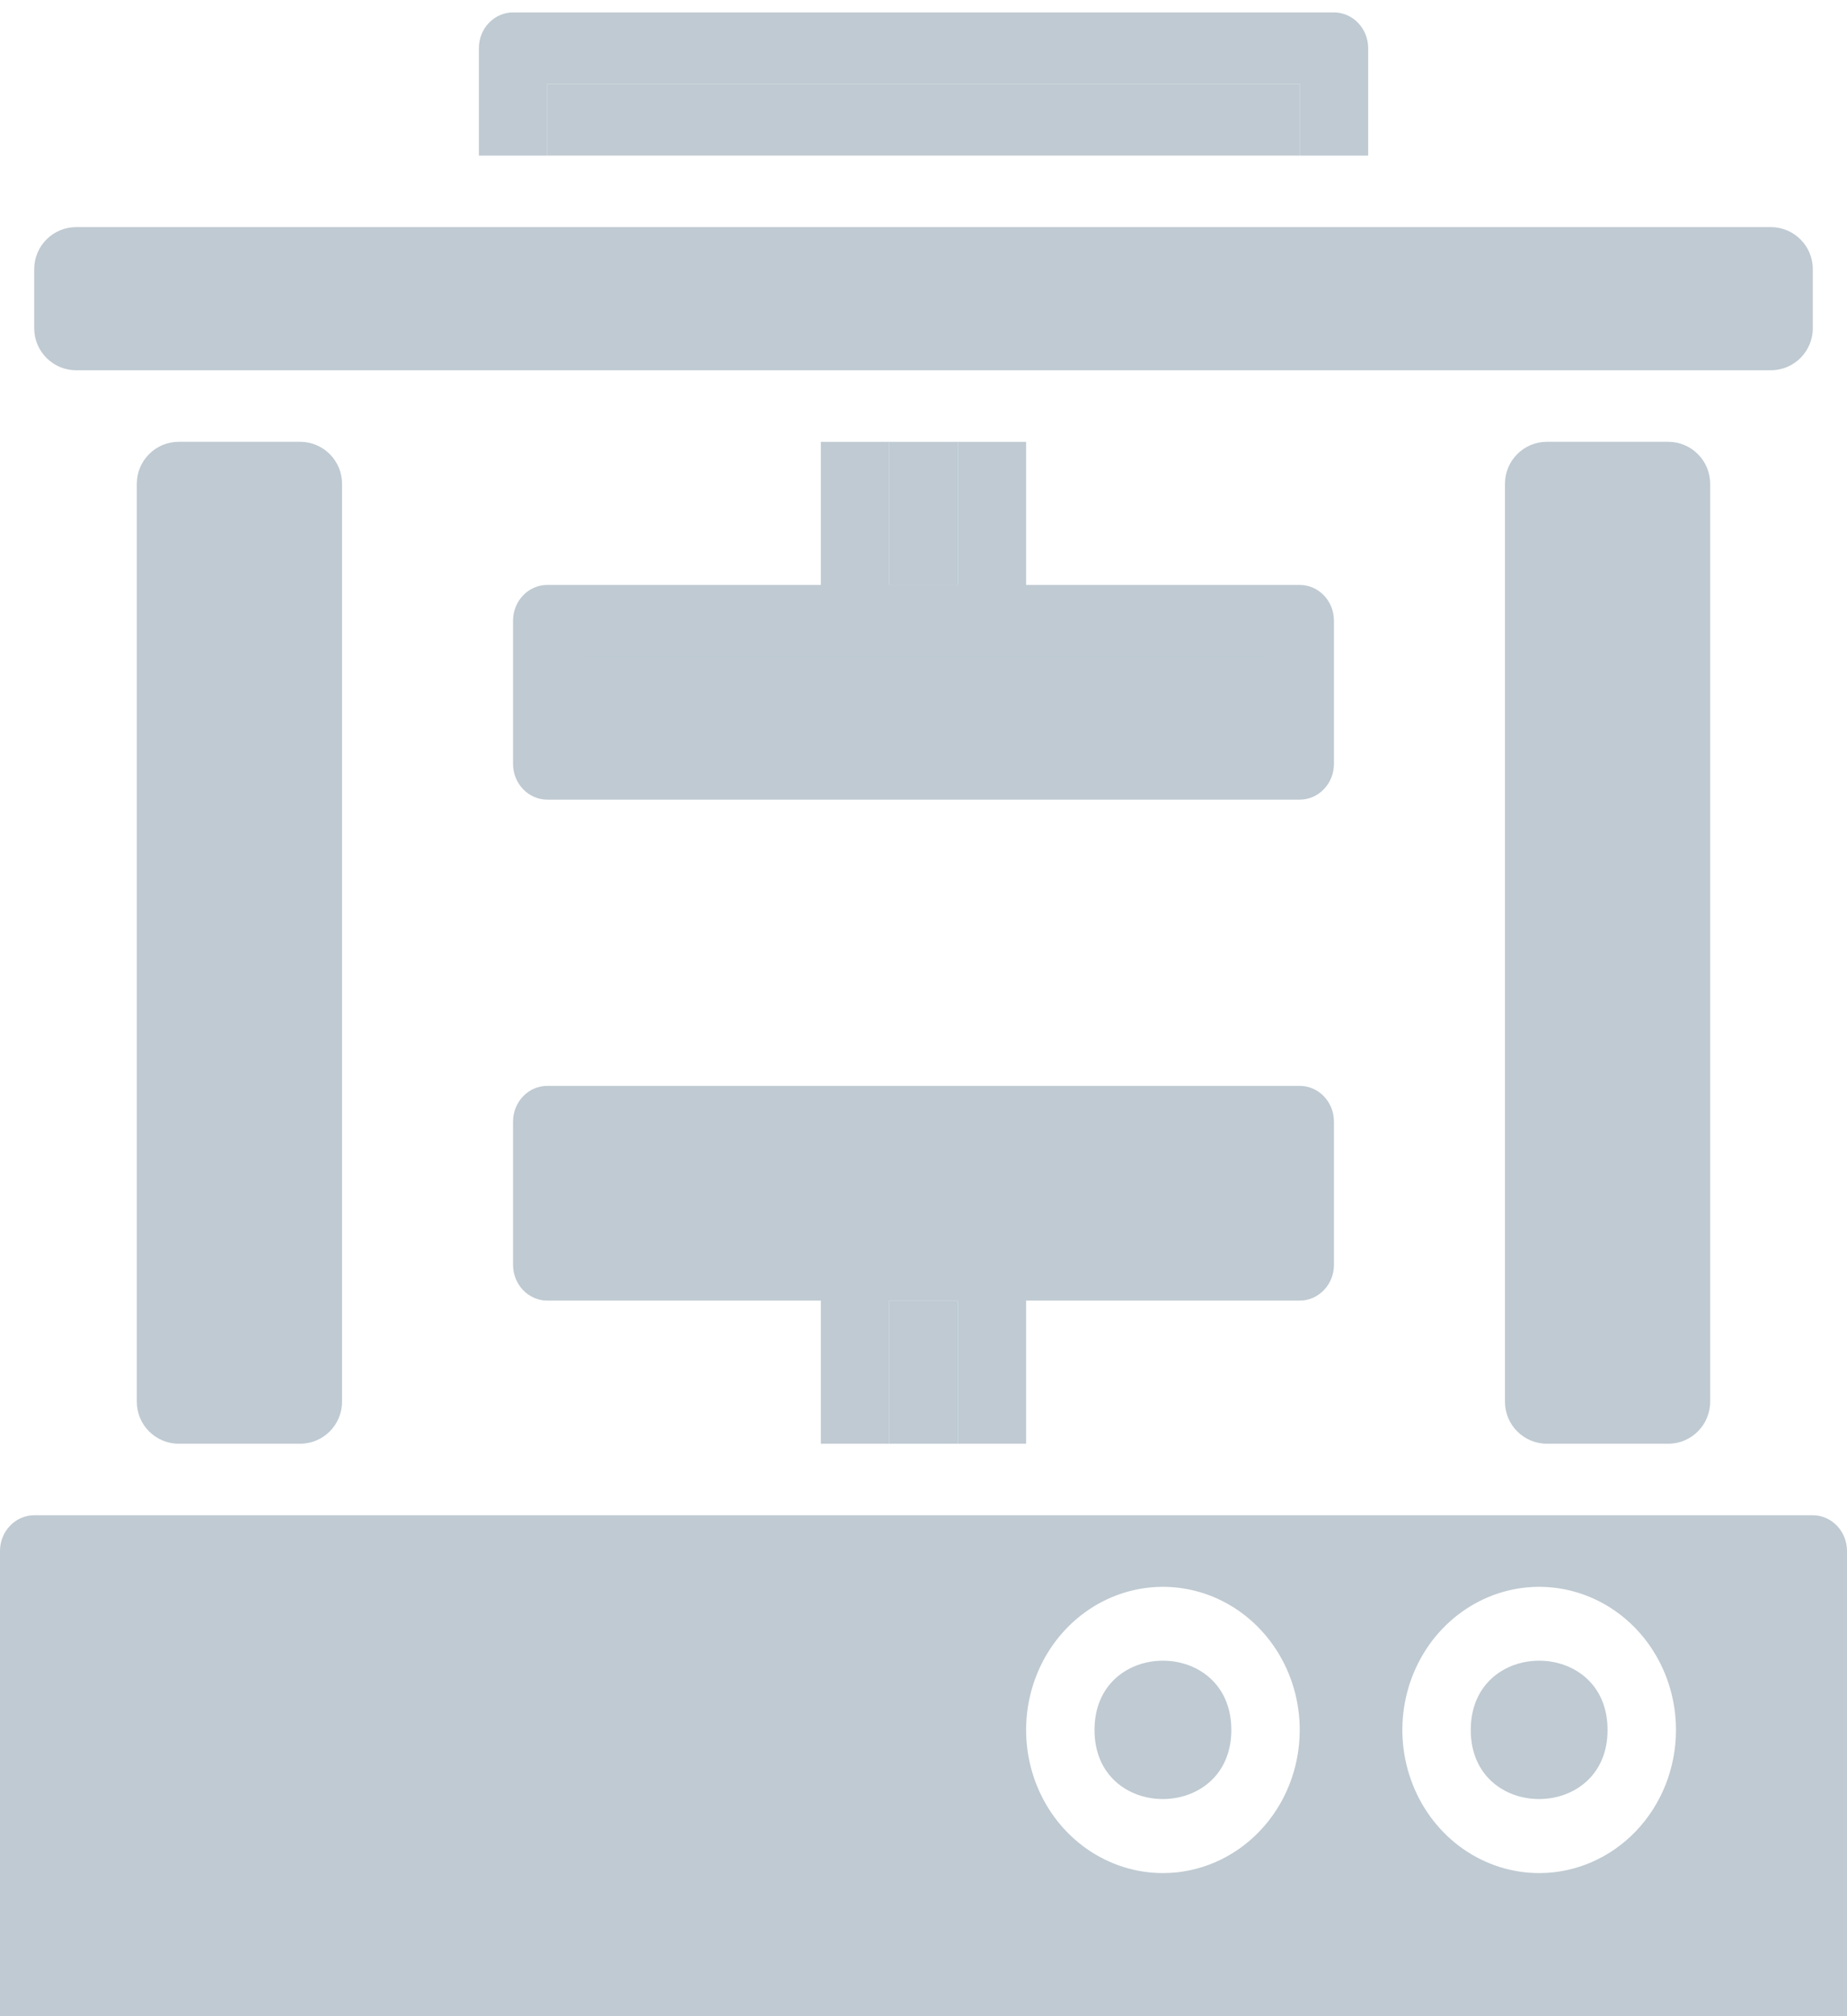
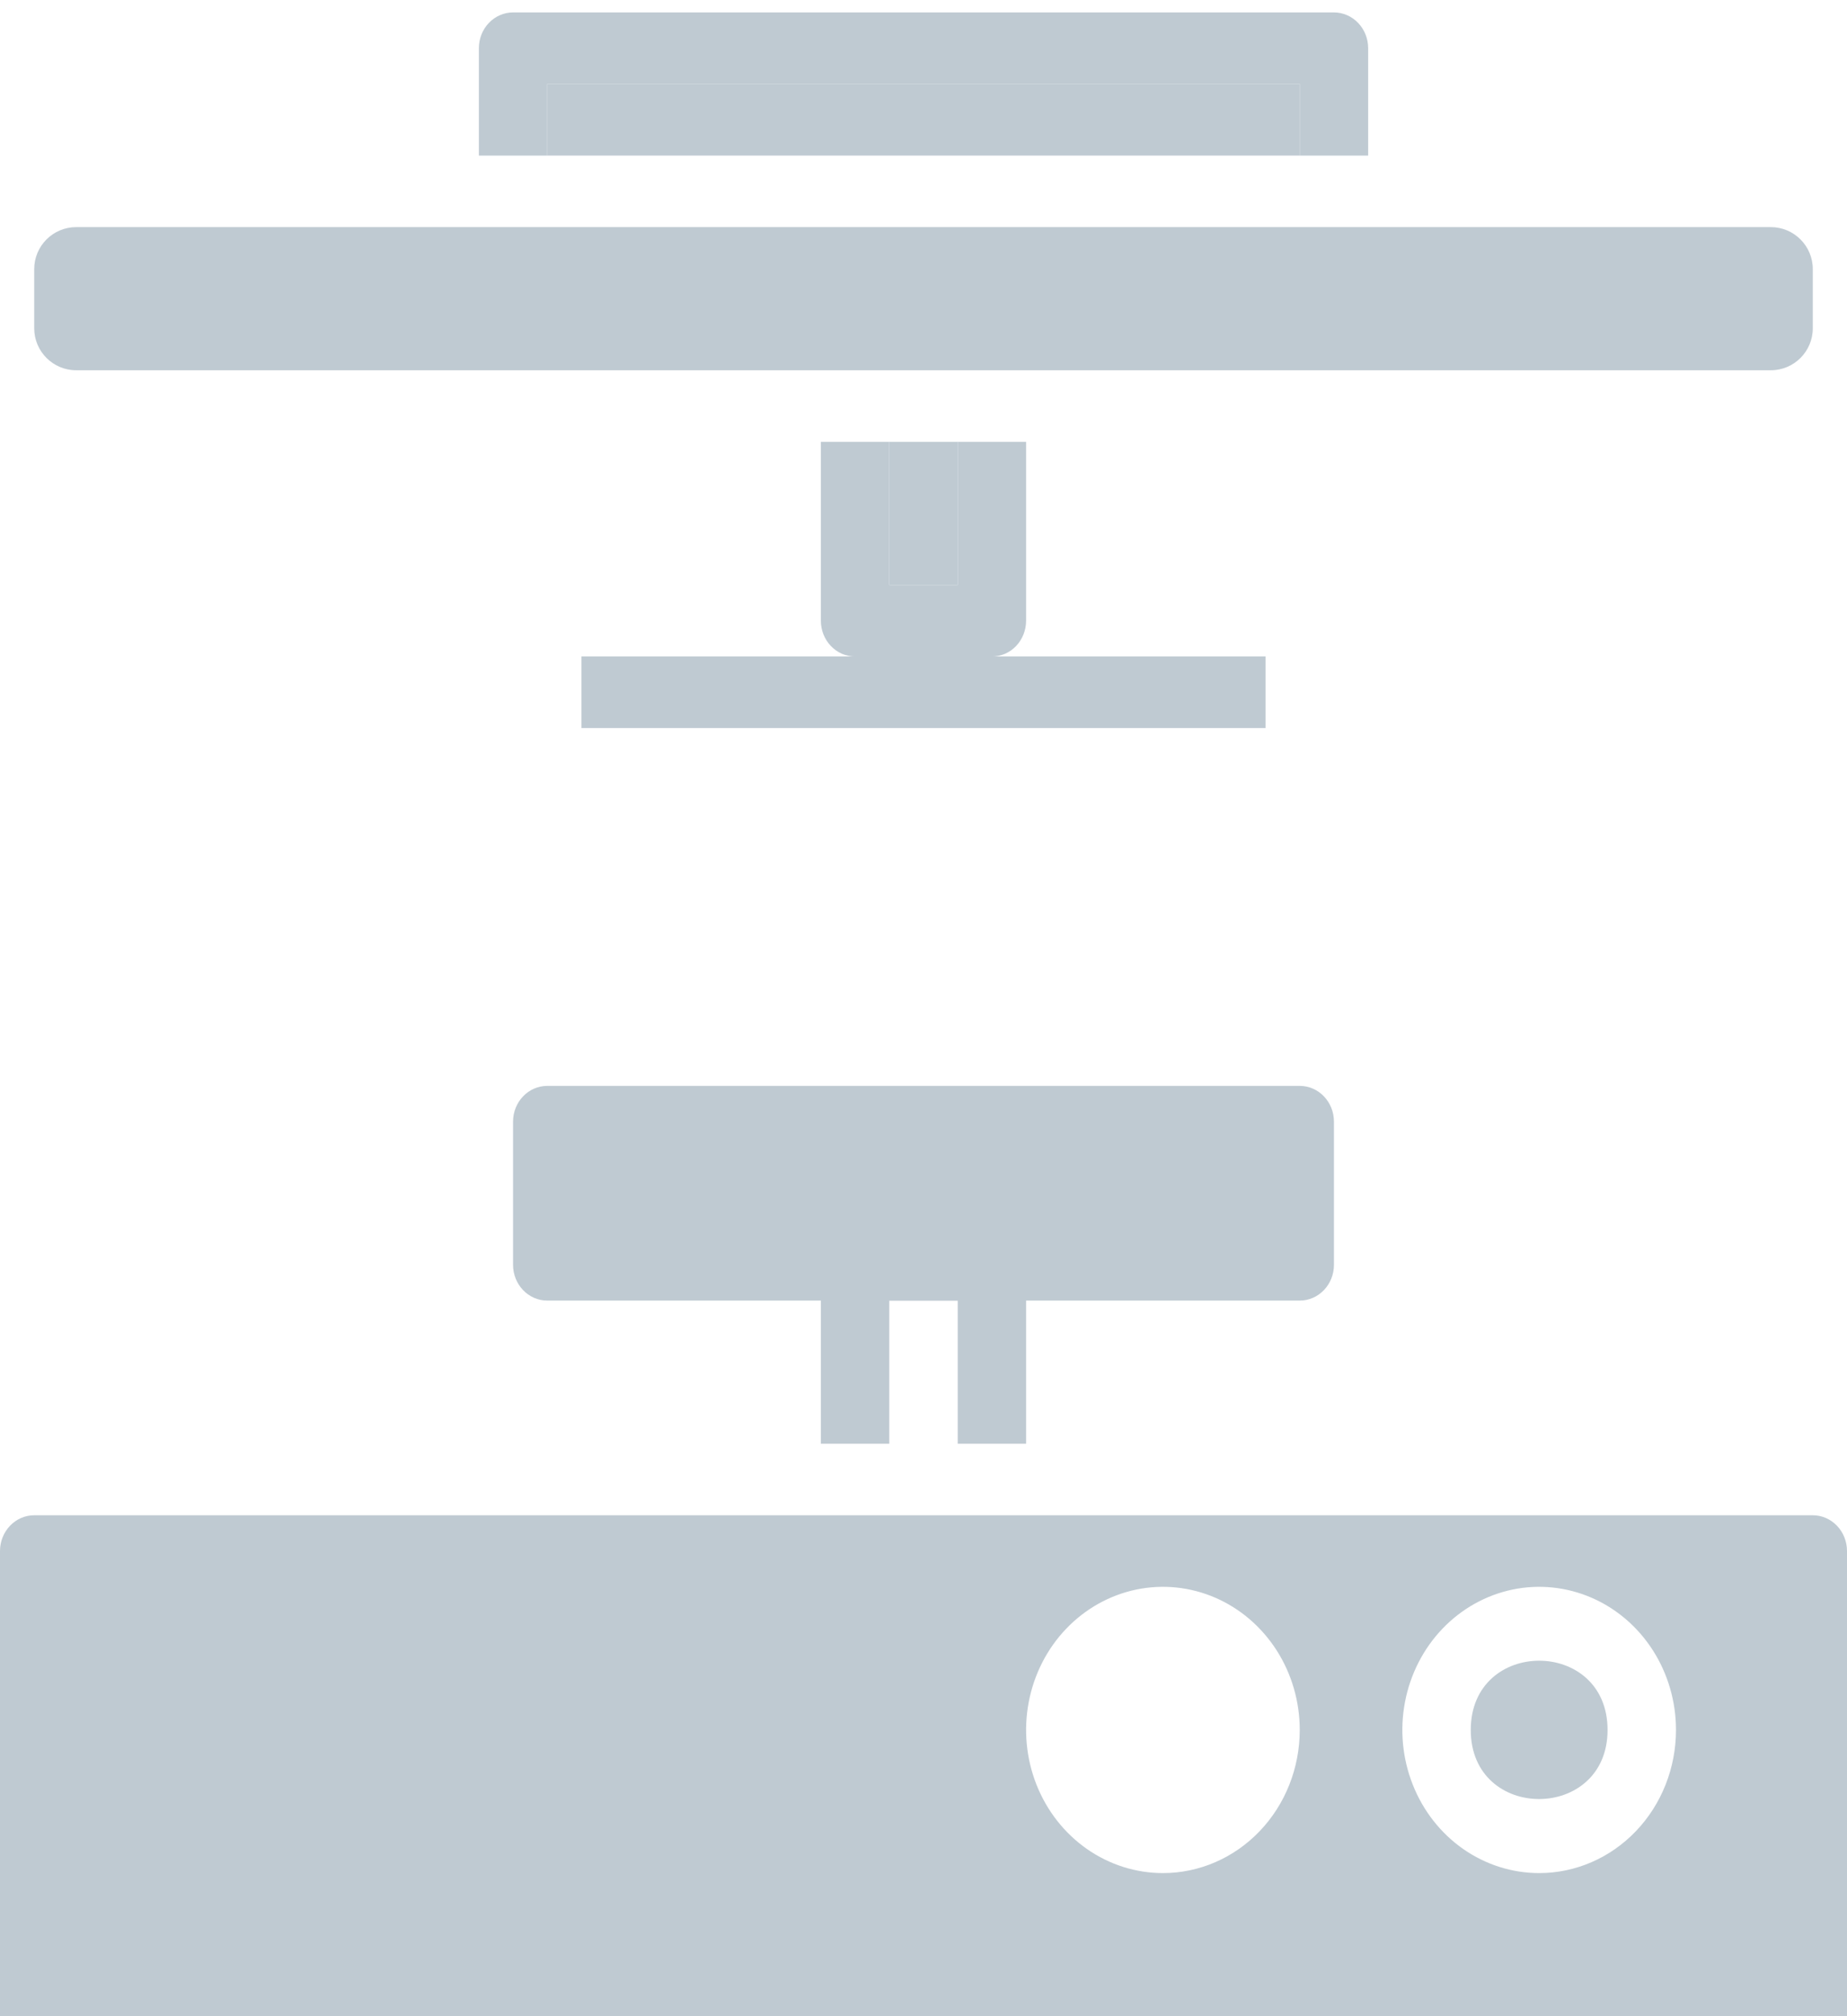
<svg xmlns="http://www.w3.org/2000/svg" width="44" height="48" viewBox="0 0 44 48" fill="none">
-   <path d="M7.148 10.518C7.701 10.518 8.148 10.966 8.148 11.518V33.371C8.148 33.923 7.701 34.371 7.148 34.371H4.259C3.707 34.371 3.259 33.923 3.259 33.371V11.518C3.259 10.966 3.707 10.518 4.259 10.518H7.148Z" fill="#BFCAD2" />
-   <path d="M39.74 10.518C40.292 10.518 40.74 10.966 40.74 11.518V33.371C40.74 33.923 40.292 34.371 39.74 34.371H36.852C36.299 34.371 35.852 33.923 35.852 33.371V11.518C35.852 10.966 36.299 10.518 36.852 10.518H39.74Z" fill="#BFCAD2" />
  <path d="M43.185 36.074H0.815C0.599 36.074 0.391 36.164 0.239 36.324C0.086 36.483 0 36.7 0 36.926V48H44V36.926C44 36.7 43.914 36.483 43.761 36.324C43.608 36.164 43.401 36.074 43.185 36.074ZM27.704 44.593C27.059 44.593 26.429 44.393 25.893 44.019C25.357 43.644 24.939 43.112 24.692 42.489C24.446 41.867 24.381 41.182 24.507 40.521C24.633 39.86 24.943 39.252 25.399 38.776C25.855 38.299 26.436 37.975 27.068 37.843C27.7 37.712 28.355 37.779 28.951 38.037C29.547 38.295 30.055 38.732 30.414 39.292C30.772 39.853 30.963 40.511 30.963 41.185C30.963 42.089 30.62 42.956 30.008 43.595C29.397 44.234 28.568 44.593 27.704 44.593ZM36.667 44.593C36.022 44.593 35.392 44.393 34.856 44.019C34.32 43.644 33.902 43.112 33.656 42.489C33.409 41.867 33.344 41.182 33.47 40.521C33.596 39.86 33.906 39.252 34.362 38.776C34.818 38.299 35.399 37.975 36.031 37.843C36.663 37.712 37.318 37.779 37.914 38.037C38.51 38.295 39.019 38.732 39.377 39.292C39.735 39.853 39.926 40.511 39.926 41.185C39.926 42.089 39.583 42.956 38.971 43.595C38.36 44.234 37.531 44.593 36.667 44.593Z" fill="#BFCAD2" />
  <path d="M43.185 6.407C43.185 5.855 42.737 5.407 42.185 5.407H1.815C1.263 5.407 0.815 5.855 0.815 6.407V7.815C0.815 8.367 1.263 8.815 1.815 8.815H42.185C42.737 8.815 43.185 8.367 43.185 7.815V6.407Z" fill="#BFCAD2" />
  <path d="M31.778 0.296H12.222C12.006 0.296 11.799 0.386 11.646 0.546C11.493 0.706 11.408 0.922 11.408 1.148V3.704H13.037V2H30.963V3.704H32.593V1.148C32.593 0.922 32.507 0.706 32.354 0.546C32.201 0.386 31.994 0.296 31.778 0.296Z" fill="#BFCAD2" />
  <path d="M30.963 2H13.037V3.704H30.963V2Z" fill="#BFCAD2" />
  <path d="M38.296 41.185C38.296 43.374 35.037 43.383 35.037 41.185C35.037 38.987 38.296 38.987 38.296 41.185Z" fill="#BFCAD2" />
-   <path d="M29.333 41.185C29.333 43.374 26.074 43.383 26.074 41.185C26.074 38.987 29.333 38.987 29.333 41.185Z" fill="#BFCAD2" />
  <path d="M22.815 10.519V13.926H21.185V10.519H19.555V14.778C19.555 15.004 19.641 15.22 19.794 15.38C19.947 15.54 20.154 15.63 20.37 15.63H23.63C23.846 15.63 24.053 15.54 24.206 15.38C24.358 15.22 24.444 15.004 24.444 14.778V10.519H22.815Z" fill="#BFCAD2" />
  <path d="M22.815 10.519H21.185V13.926H22.815V10.519Z" fill="#BFCAD2" />
  <path d="M23.63 29.259H20.37C20.154 29.259 19.947 29.349 19.794 29.509C19.641 29.669 19.555 29.885 19.555 30.111V34.37H21.185V30.963H22.815V34.37H24.444V30.111C24.444 29.885 24.358 29.669 24.206 29.509C24.053 29.349 23.846 29.259 23.63 29.259Z" fill="#BFCAD2" />
-   <path d="M22.815 30.963H21.185V34.37H22.815V30.963Z" fill="#BFCAD2" />
-   <path d="M30.963 13.926H13.037C12.587 13.926 12.222 14.307 12.222 14.778V18.185C12.222 18.655 12.587 19.037 13.037 19.037H30.963C31.413 19.037 31.778 18.655 31.778 18.185V14.778C31.778 14.307 31.413 13.926 30.963 13.926Z" fill="#BFCAD2" />
  <path d="M30.148 15.629H13.852V17.333H30.148V15.629Z" fill="#BFCAD2" />
  <path d="M30.963 25.852H13.037C12.587 25.852 12.222 26.233 12.222 26.704V30.111C12.222 30.582 12.587 30.963 13.037 30.963H30.963C31.413 30.963 31.778 30.582 31.778 30.111V26.704C31.778 26.233 31.413 25.852 30.963 25.852Z" fill="#BFCAD2" />
  <path d="M30.148 27.556H13.852V29.259H30.148V27.556Z" fill="#BFCAD2" />
</svg>